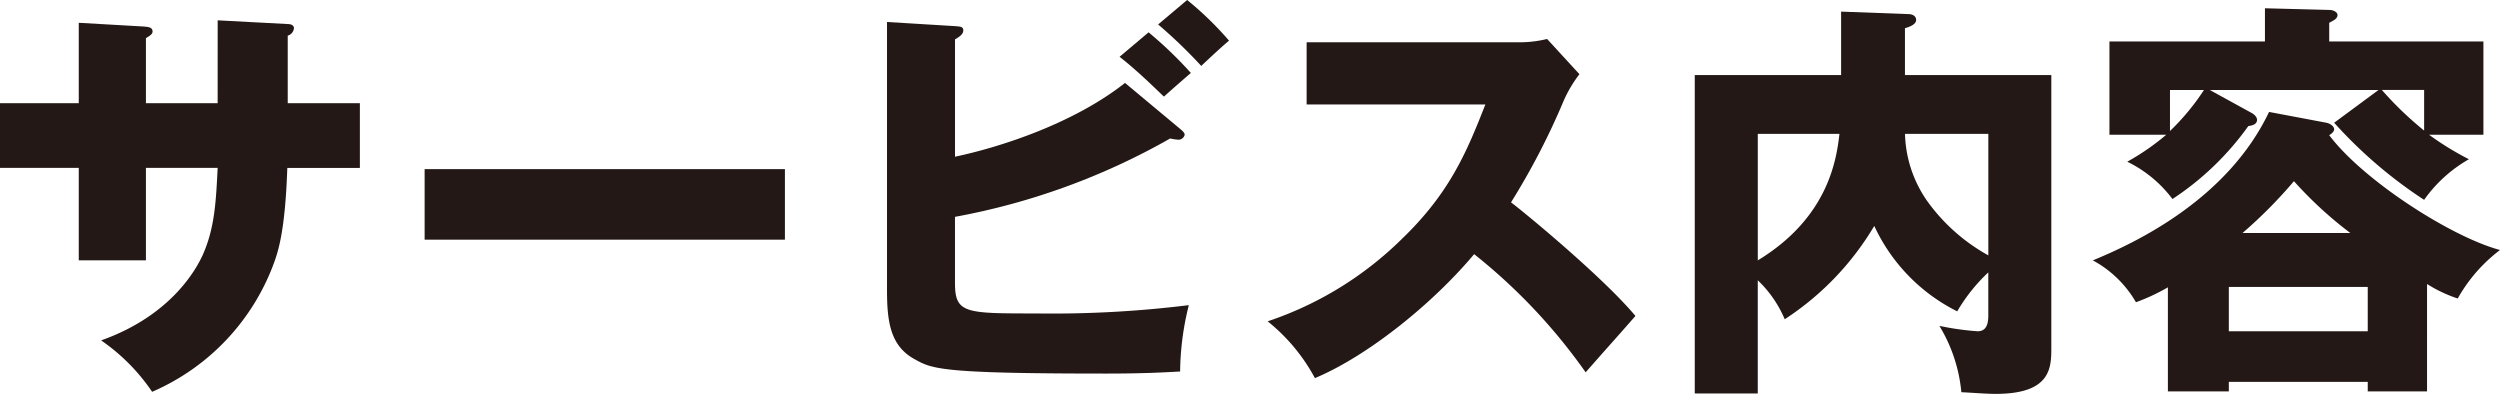
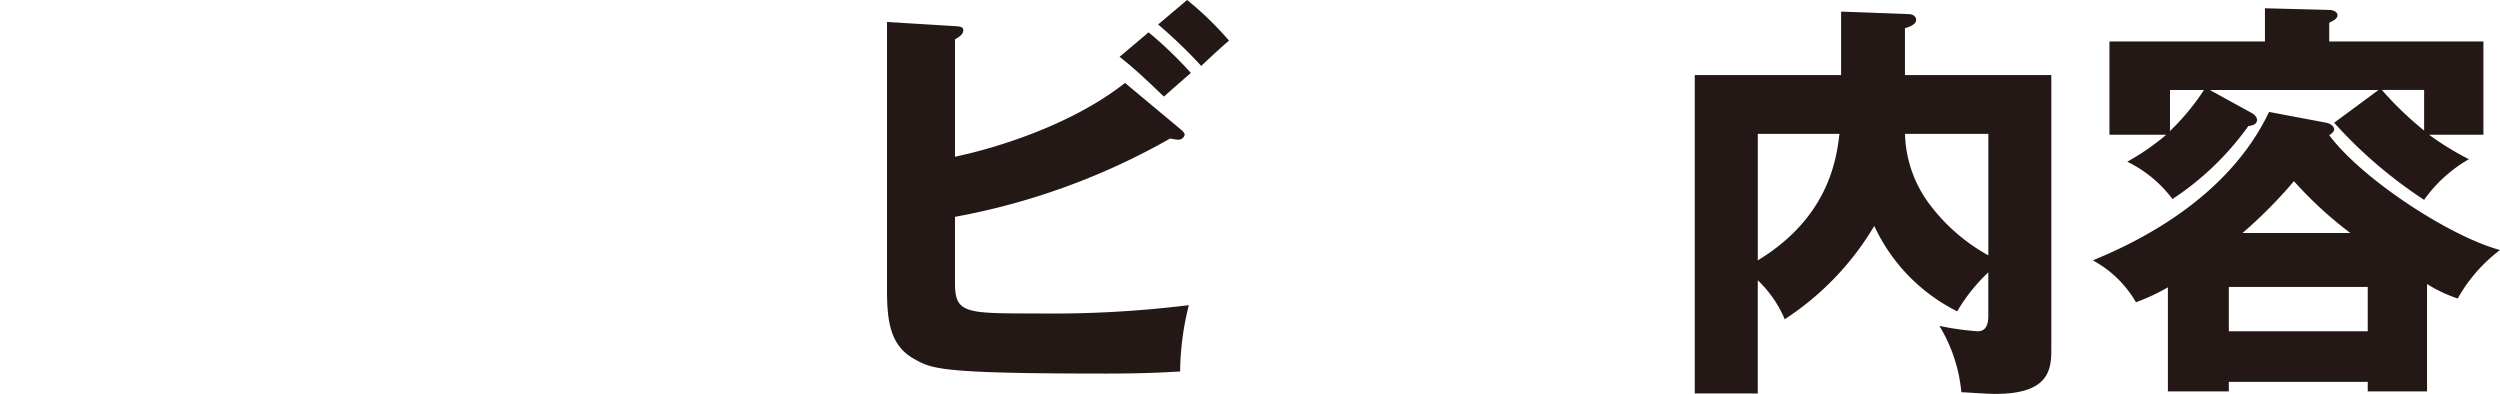
<svg xmlns="http://www.w3.org/2000/svg" width="241.154" height="37.994" viewBox="0 0 241.154 37.994">
  <g id="ttl_service" transform="translate(-584.248 -2819.553)">
    <g id="グループ_98" data-name="グループ 98">
      <g id="グループ_97" data-name="グループ 97">
        <g id="グループ_96" data-name="グループ 96">
-           <path id="パス_603" data-name="パス 603" d="M605.245,2821.513l6.758.36c.321,0,.6.12.6.4a.827.827,0,0,1-.6.72v6.518h6.959v6.239h-7c-.2,6.04-.88,8-1.239,9.039a21.679,21.679,0,0,1-11.8,12.558,18.883,18.883,0,0,0-4.92-4.959c7-2.48,9.319-7.2,9.8-8.239,1.16-2.6,1.279-5.159,1.44-8.4h-6.919v8.919h-6.479v-8.919h-7.6v-6.239h7.6v-7.758l6.279.36c.36.04.84.04.84.48,0,.28-.32.44-.64.64v6.278h6.919Z" fill="#231815" />
-           <path id="パス_604" data-name="パス 604" d="M659.962,2835.87v6.8H625.208v-6.8Z" fill="#231815" />
          <path id="パス_605" data-name="パス 605" d="M698.043,2831.951c.24.2.48.4.48.6a.613.613,0,0,1-.6.48,5.393,5.393,0,0,1-.8-.12,65.946,65.946,0,0,1-20.756,7.559v6.359c0,2.959.96,2.959,7.8,2.959a107.381,107.381,0,0,0,14.758-.8,27.081,27.081,0,0,0-.84,6.4c-1.44.08-3.479.2-7.119.2-16.037,0-16.8-.44-18.516-1.4-2.321-1.28-2.64-3.6-2.64-6.68v-25.835l6.559.4c.479.04.8.04.8.4,0,.4-.4.639-.8.88v11.317c4.359-.92,11.438-3.2,16.4-7.118Zm-3-9.279a38.433,38.433,0,0,1,4.079,3.92c-.239.2-1.759,1.52-2.6,2.28-.56-.52-2.52-2.48-4.279-3.84Zm3.72-3.119a31.65,31.65,0,0,1,4.039,3.92c-.72.6-1.96,1.759-2.68,2.439a47.476,47.476,0,0,0-4.159-4Z" fill="#231815" />
-           <path id="パス_606" data-name="パス 606" d="M710.287,2829.631v-6h20.437a11.091,11.091,0,0,0,2.76-.319l3.119,3.4a12.285,12.285,0,0,0-1.52,2.56,68.811,68.811,0,0,1-5.079,9.8c1.68,1.28,9,7.359,12,10.958-1.32,1.52-3.479,3.919-4.8,5.439a54.826,54.826,0,0,0-10.758-11.4c-3.839,4.6-10.118,9.758-15.358,11.958a17.845,17.845,0,0,0-4.559-5.479,33.619,33.619,0,0,0,13-8c4.559-4.4,6.2-8.319,8-12.918Z" fill="#231815" />
          <path id="パス_607" data-name="パス 607" d="M782.122,2826.792v26.275c0,1.92,0,4.48-5.359,4.48-1,0-2.359-.12-3.319-.16a15,15,0,0,0-2.119-6.4,26.745,26.745,0,0,0,3.679.52c.52,0,1.039-.24,1.039-1.48v-4.2a16.8,16.8,0,0,0-3,3.759,17.383,17.383,0,0,1-8-8.238,27.448,27.448,0,0,1-8.638,9,11.2,11.2,0,0,0-2.6-3.76v10.919h-6.078v-30.715h14.117v-6.119l6.479.24c.48,0,.759.24.759.56,0,.4-.519.64-1.079.8v4.519Zm-28.315,17.877c6.919-4.2,7.6-9.919,7.879-12.2h-7.879Zm14.2-12.2a11.83,11.83,0,0,0,2.2,6.559,17.947,17.947,0,0,0,5.839,5.159v-11.718Z" fill="#231815" />
          <path id="パス_608" data-name="パス 608" d="M818.364,2857.307h-5.72v-.92h-13.4v.92h-5.878v-10.038a19.352,19.352,0,0,1-3.081,1.439,10.637,10.637,0,0,0-4.159-4.039c4.08-1.68,12.958-5.839,17-14.318l5.52,1.04c.4.08.76.36.76.64,0,.12-.12.36-.48.56,3.239,4.319,11.718,9.8,16.477,11.078a15.141,15.141,0,0,0-4.079,4.679,13.463,13.463,0,0,1-2.959-1.4Zm5.438-33.755v9h-5.239a27.769,27.769,0,0,0,3.84,2.36,13.417,13.417,0,0,0-4.32,3.919,43.989,43.989,0,0,1-8.678-7.439l4.279-3.159H797.407l4.079,2.239c.2.12.48.36.48.64,0,.44-.48.56-.84.6a27.529,27.529,0,0,1-7.319,7.039,12.041,12.041,0,0,0-4.359-3.6,23.1,23.1,0,0,0,3.759-2.6h-5.479v-9h15v-3.2l6.2.16c.44,0,.8.24.8.48,0,.4-.44.56-.8.76v1.8Zm-30.234,8.639a22.593,22.593,0,0,0,3.279-3.959h-3.279Zm19.076,19.317v-4.279h-13.4v4.279Zm-1.68-9.479a37.853,37.853,0,0,1-5.438-5,45.22,45.22,0,0,1-4.96,5Zm3.04-13.8a33.108,33.108,0,0,0,4.079,3.919v-3.919Z" fill="#231815" />
        </g>
      </g>
    </g>
  </g>
</svg>